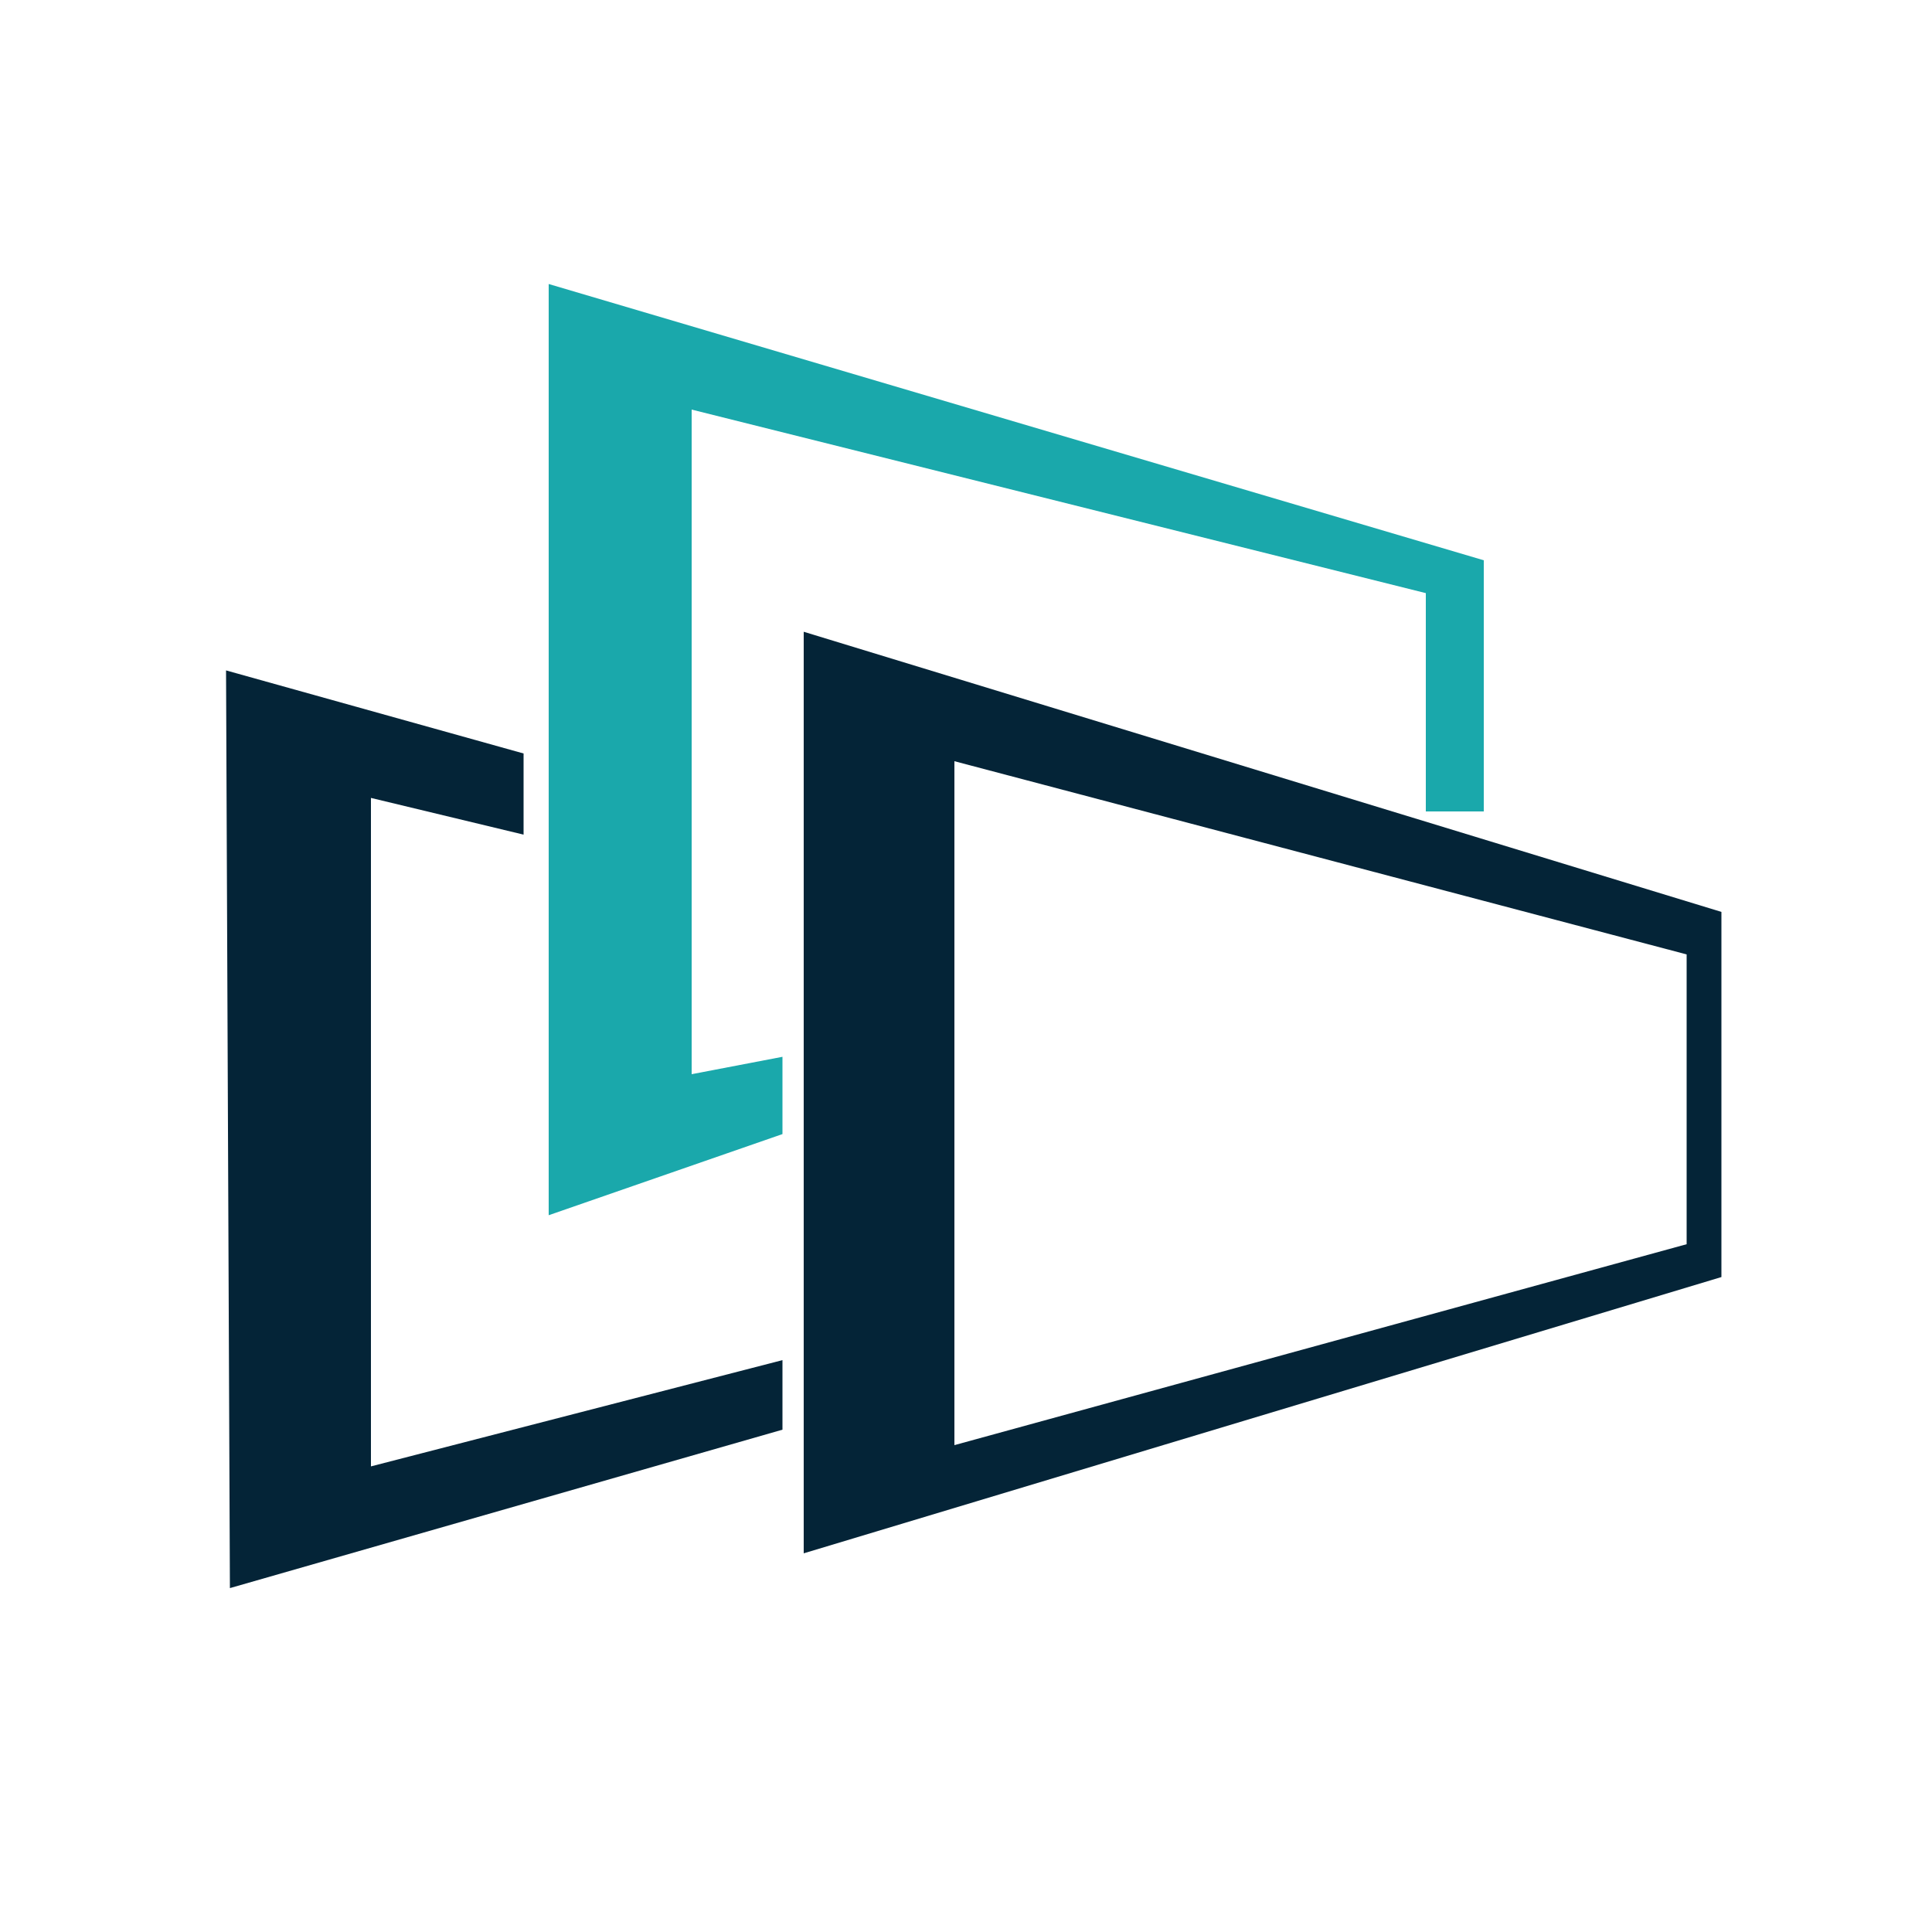
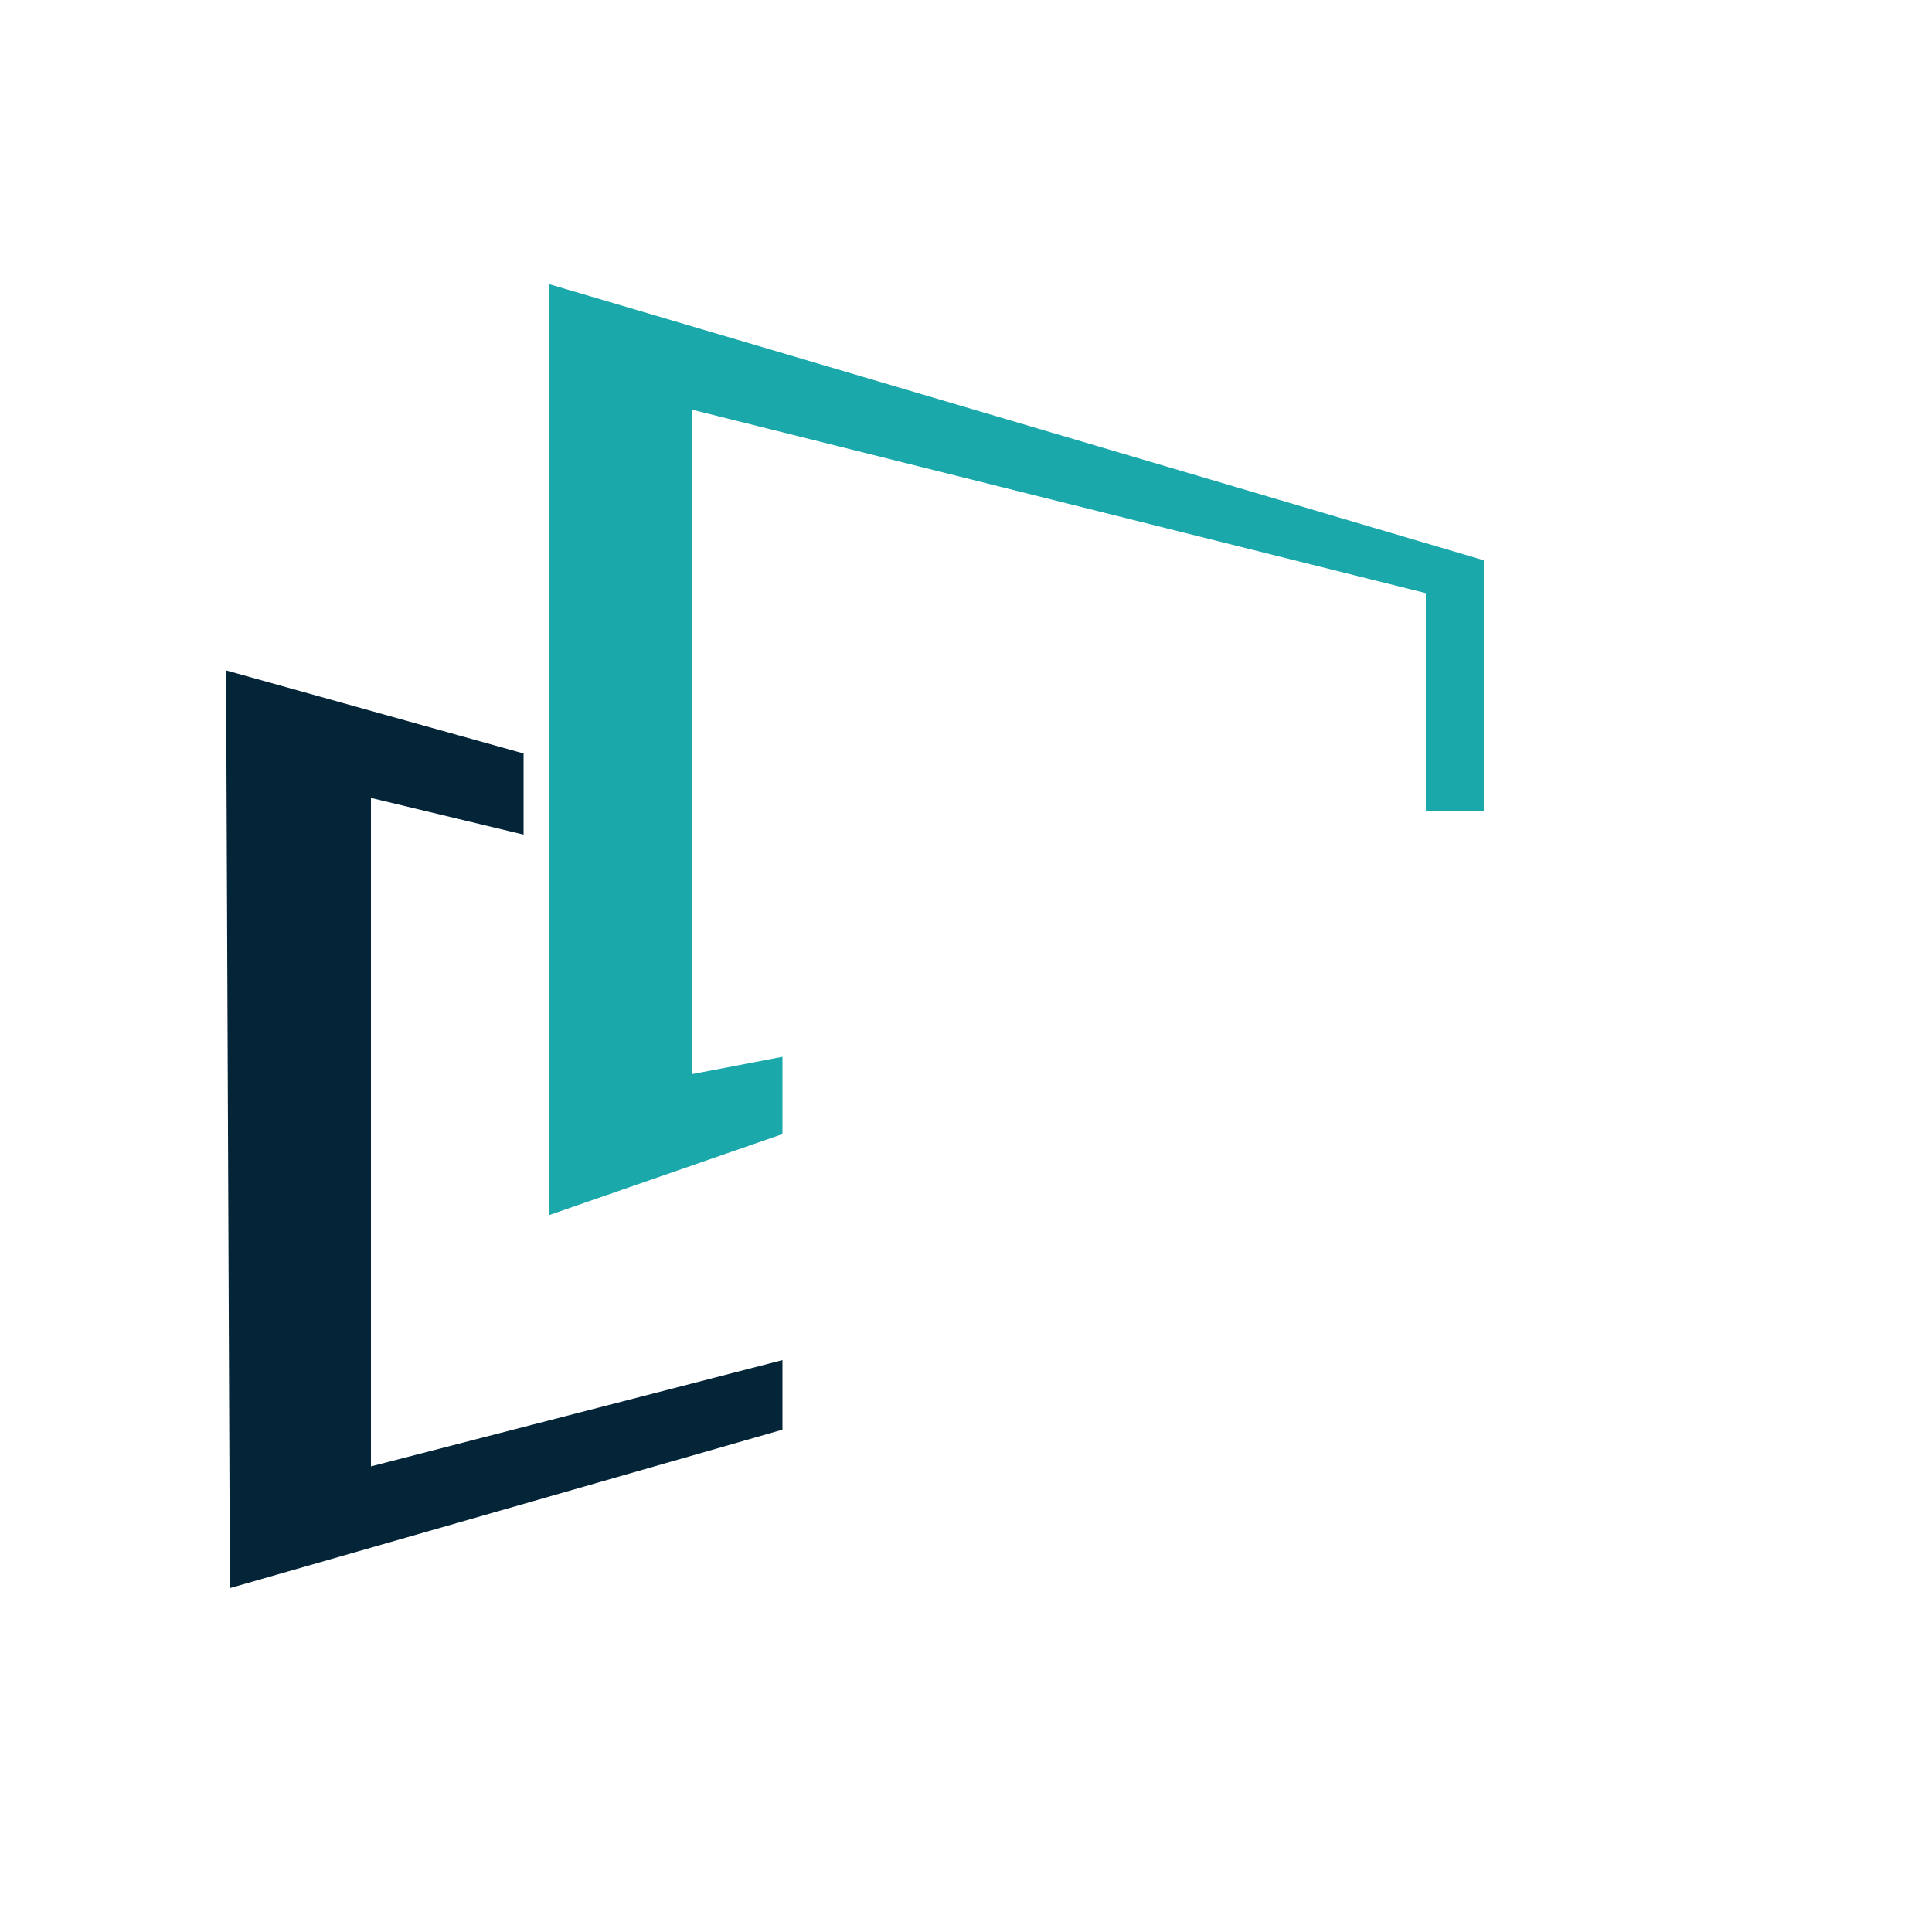
<svg xmlns="http://www.w3.org/2000/svg" x="0px" y="0px" viewBox="0 0 100 100" xml:space="preserve" width="100" height="100">
  <g>
-     <path fill="#042437" d="M41.6,32.7v47.7l47.5-14.3V47.2L41.6,32.7z M87.3,64.4L49.4,74.8V39.4l37.9,10V64.4z" />
    <polygon fill="#1AA8AB" points="40.5,58.7 40.5,54.7 35.8,55.6 35.8,21.2 73.8,30.7 73.8,42 76.8,42 76.8,29 28.4,14.7 28.4,62.9 " />
    <polygon fill="#042437" points="27.1,43.2 27.1,39 11.7,34.7 11.9,82.2 40.5,74 40.5,70.4 19.2,75.9 19.2,41.3 " />
  </g>
</svg>